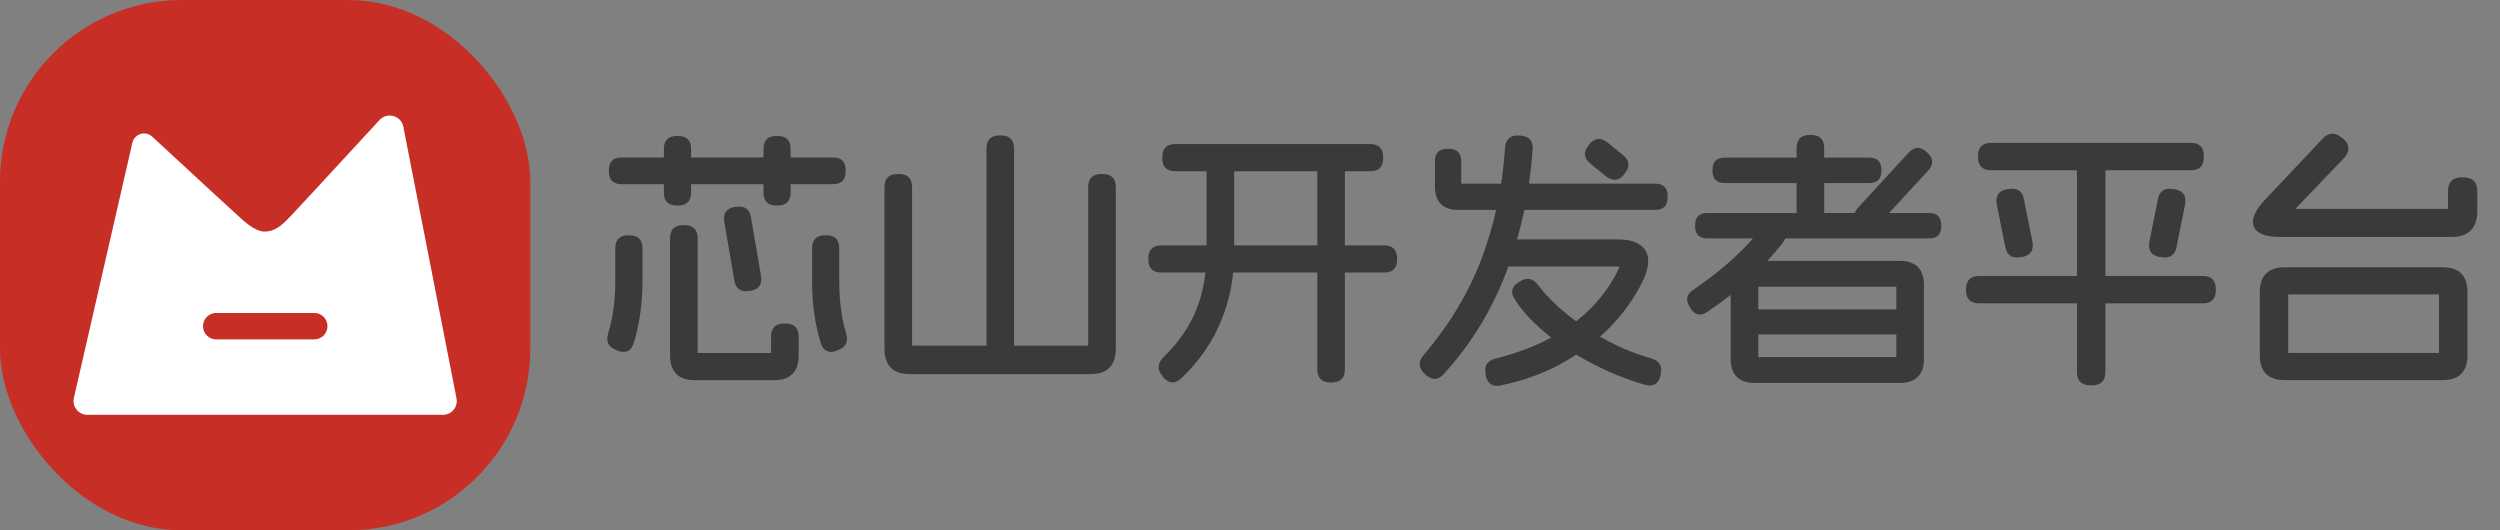
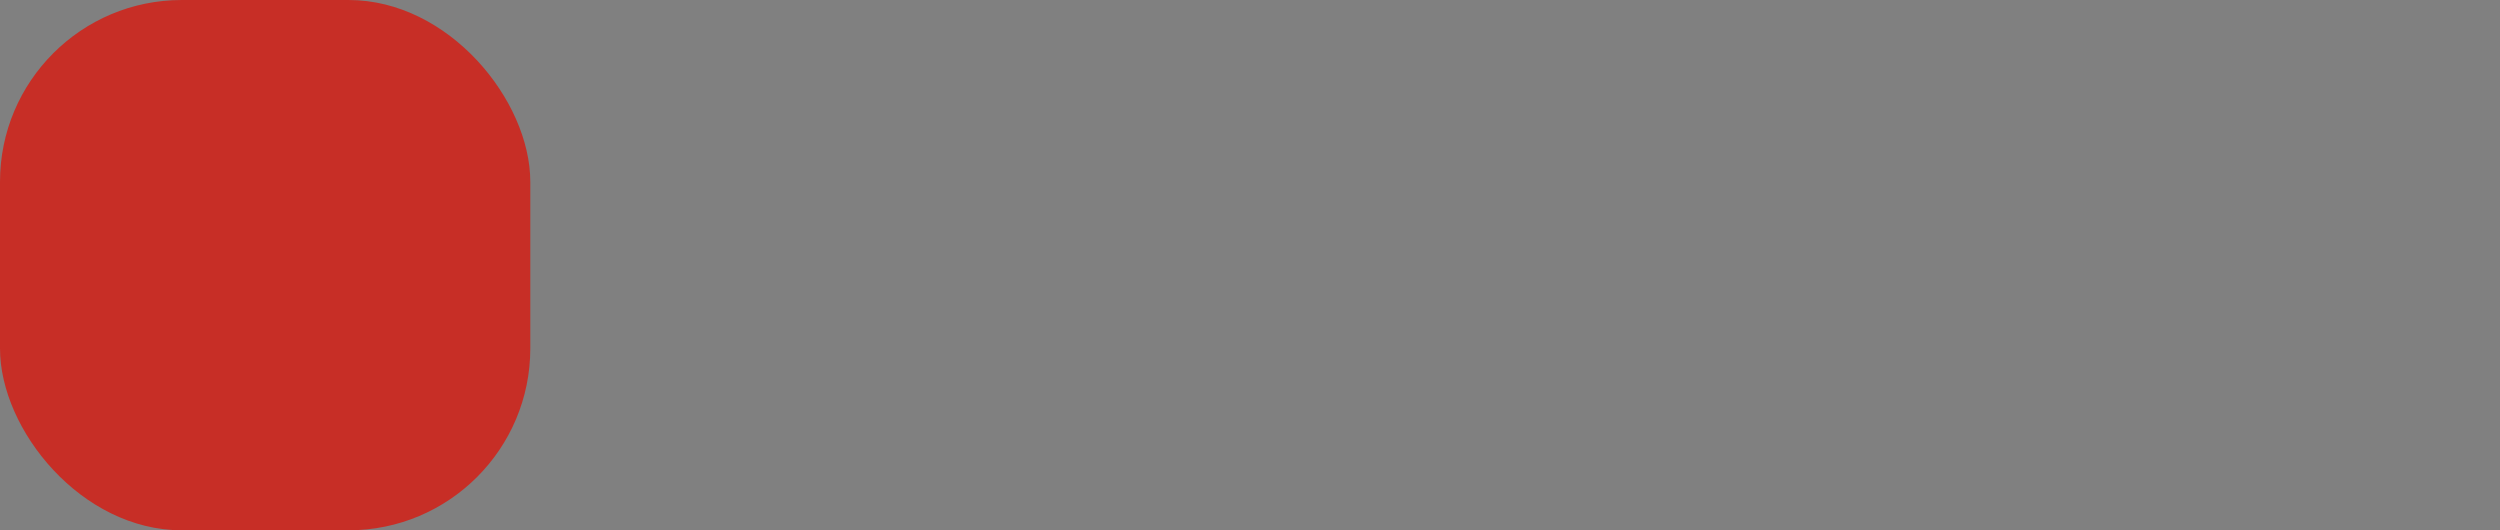
<svg xmlns="http://www.w3.org/2000/svg" fill="none" version="1.1" width="165" height="35" viewBox="0 0 165 35">
  <rect x="0" y="0" width="165" height="35" fill="#808080" stroke="none" />
  <g>
    <g>
      <rect x="0" y="0" width="35" height="35" rx="12" fill="#C72E26" fill-opacity="1" />
      <g>
-         <path d="M15.741,14.265Q14.93,13.539,10.047,9.018C9.597,8.602,8.87,8.833,8.734,9.431L4.877,26.262C4.747,26.833,5.18,27.377,5.766,27.377L29.235,27.377C29.809,27.377,30.24,26.854,30.129,26.291L26.619,8.359C26.475,7.626,25.552,7.375,25.046,7.924Q19.398,14.052,19.18,14.265C18.905,14.533,18.323,15.286,17.459,15.286C16.789,15.286,15.978,14.477,15.741,14.265ZM14.269,20.656Q14.183,20.656,14.099,20.672Q14.015,20.689,13.935,20.722Q13.856,20.755,13.785,20.803Q13.713,20.85,13.653,20.911Q13.592,20.972,13.544,21.043Q13.496,21.114,13.464,21.194Q13.431,21.273,13.414,21.357Q13.397,21.442,13.397,21.527Q13.397,21.613,13.414,21.697Q13.431,21.782,13.464,21.861Q13.496,21.94,13.544,22.012Q13.592,22.083,13.653,22.144Q13.713,22.205,13.785,22.252Q13.856,22.3,13.935,22.333Q14.015,22.366,14.099,22.382Q14.183,22.399,14.269,22.399L20.741,22.399Q20.827,22.399,20.911,22.382Q20.995,22.366,21.075,22.333Q21.154,22.3,21.225,22.252Q21.297,22.205,21.358,22.144Q21.418,22.083,21.466,22.012Q21.514,21.94,21.546,21.861Q21.579,21.782,21.596,21.697Q21.613,21.613,21.613,21.527Q21.613,21.442,21.596,21.357Q21.579,21.273,21.546,21.194Q21.514,21.114,21.466,21.043Q21.418,20.972,21.358,20.911Q21.297,20.85,21.225,20.803Q21.154,20.755,21.075,20.722Q20.995,20.689,20.911,20.672Q20.827,20.656,20.741,20.656L14.269,20.656Z" fill-rule="evenodd" fill="#FFFFFF" fill-opacity="1" />
-       </g>
+         </g>
    </g>
    <g>
-       <path d="M54.97,10.392Q55.816,10.392,55.816,11.238L55.816,11.31Q55.816,12.156,54.97,12.156L41.03,12.156Q40.184,12.156,40.184,11.31L40.184,11.238Q40.184,10.392,41.03,10.392L54.97,10.392ZM51.323,8.974Q52.183,8.974,52.183,9.834L52.183,12.704Q52.183,13.564,51.323,13.564L51.251,13.564Q50.39,13.564,50.39,12.704L50.39,9.834Q50.39,8.974,51.251,8.974L51.323,8.974ZM44.749,8.974Q45.61,8.974,45.61,9.834L45.61,12.704Q45.61,13.564,44.749,13.564L44.677,13.564Q43.817,13.564,43.817,12.704L43.817,9.834Q43.817,8.974,44.677,8.974L44.749,8.974ZM45.17,14.86Q46.045,14.86,46.045,15.735L46.045,23.298L50.891,23.298L50.891,22.226Q50.891,21.351,51.766,21.351L51.838,21.351Q52.712,21.351,52.712,22.226L52.712,23.468Q52.712,24.27,52.302,24.681Q51.892,25.091,51.089,25.091L45.847,25.091Q45.044,25.091,44.634,24.681Q44.224,24.27,44.224,23.468L44.224,15.735Q44.224,14.86,45.098,14.86L45.17,14.86ZM41.542,15.53Q42.402,15.53,42.402,16.39L42.402,18.608Q42.402,20.71,41.84,22.604Q41.581,23.45,40.768,23.147L40.696,23.111Q40.289,22.96,40.154,22.688Q40.019,22.416,40.141,21.992Q40.609,20.454,40.609,18.608L40.609,16.39Q40.609,15.53,41.47,15.53L41.542,15.53ZM54.53,15.53Q55.391,15.53,55.391,16.39L55.391,18.608Q55.391,20.476,55.844,22.006Q56.089,22.823,55.304,23.111L55.232,23.147Q54.84,23.298,54.561,23.163Q54.282,23.028,54.16,22.618Q53.598,20.728,53.598,18.608L53.598,16.39Q53.598,15.53,54.458,15.53L54.53,15.53ZM48.583,13.654Q49.429,13.514,49.566,14.36L50.228,18.212Q50.365,19.058,49.519,19.198L49.447,19.198Q48.601,19.338,48.464,18.492L47.802,14.64Q47.665,13.794,48.511,13.654L48.583,13.654ZM66.054,8.938Q66.929,8.938,66.929,9.813L66.929,22.877Q66.929,23.752,66.054,23.752L65.982,23.752Q65.107,23.752,65.107,22.877L65.107,9.813Q65.107,8.938,65.982,8.938L66.054,8.938ZM59.322,11.483Q60.197,11.483,60.197,12.358L60.197,22.812L71.821,22.812L71.821,12.358Q71.821,11.483,72.696,11.483L72.768,11.483Q73.643,11.483,73.643,12.358L73.643,23.025Q73.643,23.842,73.225,24.267Q72.808,24.692,71.976,24.692L60.042,24.692Q59.225,24.692,58.8,24.274Q58.375,23.856,58.375,23.025L58.375,12.358Q58.375,11.483,59.25,11.483L59.322,11.483ZM91.348,16.196Q92.208,16.196,92.208,17.056L92.208,17.128Q92.208,17.988,91.348,17.988L76.652,17.988Q75.792,17.988,75.792,17.128L75.792,17.056Q75.792,16.196,76.652,16.196L91.348,16.196ZM90.43,9.51Q91.29,9.51,91.29,10.371L91.29,10.443Q91.29,11.303,90.43,11.303L77.57,11.303Q76.71,11.303,76.71,10.443L76.71,10.371Q76.71,9.51,77.57,9.51L90.43,9.51ZM87.888,10.407Q88.763,10.407,88.763,11.282L88.763,24.368Q88.763,25.242,87.888,25.242L87.816,25.242Q86.941,25.242,86.941,24.368L86.941,11.282Q86.941,10.407,87.816,10.407L87.888,10.407ZM80.58,10.407Q81.455,10.407,81.455,11.282L81.455,16.703Q81.455,19.083,80.601,21.167Q79.748,23.252,77.988,24.951Q77.671,25.253,77.362,25.239Q77.052,25.224,76.764,24.893L76.728,24.821Q76.17,24.177,76.807,23.558Q78.28,22.125,78.956,20.436Q79.633,18.748,79.633,16.703L79.633,11.282Q79.633,10.407,80.508,10.407L80.58,10.407ZM95.61,9.82Q96.442,9.82,96.442,10.652L96.442,12.12L109.232,12.12Q110.064,12.12,110.064,12.952L110.064,13.024Q110.064,13.856,109.232,13.856L96.272,13.856Q94.706,13.856,94.706,12.29L94.706,10.652Q94.706,9.82,95.538,9.82L95.61,9.82ZM100.326,8.945Q101.201,8.996,101.154,9.867Q100.837,14.23,99.408,17.978Q97.979,21.725,95.333,24.634Q94.757,25.329,94.08,24.724L94.044,24.688Q93.392,24.094,93.972,23.421Q96.524,20.418,97.795,17.043Q99.066,13.668,99.332,9.777Q99.383,8.898,100.254,8.945L100.326,8.945ZM106.781,15.8Q108.041,15.8,108.527,16.423Q109.013,17.045,108.574,18.219Q107.836,19.904,106.473,21.369Q105.11,22.834,103.224,23.901Q101.338,24.969,99.091,25.426Q98.242,25.638,98.058,24.778L98.058,24.706Q97.874,23.874,98.724,23.662Q100.852,23.129,102.481,22.22Q104.11,21.311,105.199,20.136Q106.288,18.96,106.903,17.592L99.764,17.592Q98.904,17.592,98.904,16.732L98.904,16.66Q98.904,15.8,99.764,15.8L106.781,15.8ZM100.308,18.586Q101.003,18.118,101.528,18.831Q102.342,19.886,103.526,20.827Q104.711,21.768,106.113,22.503Q107.515,23.237,108.962,23.648Q109.384,23.77,109.542,24.027Q109.7,24.285,109.596,24.706L109.596,24.778Q109.384,25.624,108.566,25.397Q106.741,24.872,105.015,23.957Q103.289,23.043,101.976,21.945Q100.664,20.847,100.009,19.803Q99.498,19.104,100.236,18.622L100.308,18.586ZM107.105,10.227Q107.782,10.774,107.238,11.433L107.202,11.505Q106.655,12.167,105.982,11.624L104.981,10.81Q104.304,10.263,104.848,9.604L104.884,9.532Q105.431,8.87,106.104,9.413L107.105,10.227ZM114.226,18.798Q114.226,18.024,114.629,17.621Q115.032,17.218,115.806,17.218L125.4,17.218Q126.174,17.218,126.577,17.621Q126.98,18.024,126.98,18.798L126.98,23.694Q126.98,24.468,126.577,24.871Q126.174,25.275,125.4,25.275L115.806,25.275Q115.032,25.275,114.629,24.871Q114.226,24.468,114.226,23.694L114.226,18.798ZM125.159,18.924L116.047,18.924L116.047,23.568L125.159,23.568L125.159,18.924ZM116.227,15.04Q116.728,14.356,117.408,14.842L117.48,14.878Q118.175,15.364,117.646,16.048Q115.601,18.64,112.696,20.573Q111.997,21.041,111.558,20.332L111.522,20.26Q111.083,19.551,111.781,19.112Q113.264,18.104,114.443,17.02Q115.622,15.936,116.227,15.04ZM125.281,20.422Q126.07,20.422,126.07,21.21L126.07,21.282Q126.07,22.071,125.281,22.071L115.925,22.071Q115.136,22.071,115.136,21.282L115.136,21.21Q115.136,20.422,115.925,20.422L125.281,20.422ZM127.319,14.057Q128.122,14.057,128.122,14.86L128.122,14.932Q128.122,15.735,127.319,15.735L112.681,15.735Q111.878,15.735,111.878,14.932L111.878,14.86Q111.878,14.057,112.681,14.057L127.319,14.057ZM123.37,10.403Q124.172,10.403,124.172,11.206L124.172,11.278Q124.172,12.081,123.37,12.081L113.83,12.081Q113.027,12.081,113.027,11.278L113.027,11.206Q113.027,10.403,113.83,10.403L123.37,10.403ZM119.521,8.906Q120.396,8.906,120.396,9.78L120.396,14.036Q120.396,14.91,119.521,14.91L119.449,14.91Q118.574,14.91,118.574,14.036L118.574,9.78Q118.574,8.906,119.449,8.906L119.521,8.906ZM127.2,10.072Q127.823,10.644,127.247,11.271L123.953,14.849Q123.38,15.472,122.754,14.896L122.718,14.86Q122.095,14.288,122.671,13.661L125.965,10.083Q126.538,9.46,127.164,10.036L127.2,10.072ZM144.592,9.431Q145.452,9.431,145.452,10.292L145.452,10.378Q145.452,11.238,144.592,11.238L131.423,11.238Q130.548,11.238,130.548,10.364L130.548,10.306Q130.548,9.431,131.423,9.431L144.592,9.431ZM145.384,18.215Q146.244,18.215,146.244,19.076L146.244,19.162Q146.244,20.022,145.384,20.022L130.631,20.022Q129.756,20.022,129.756,19.148L129.756,19.09Q129.756,18.215,130.631,18.215L145.384,18.215ZM138.054,10.342Q138.958,10.342,138.958,11.246L138.958,24.53Q138.958,25.433,138.054,25.433L137.982,25.433Q137.078,25.433,137.078,24.53L137.078,11.246Q137.078,10.342,137.982,10.342L138.054,10.342ZM132.553,12.484Q133.428,12.315,133.583,13.175L134.137,15.936Q134.306,16.811,133.446,16.966L133.374,16.966Q132.499,17.135,132.344,16.275L131.79,13.514Q131.621,12.639,132.481,12.484L132.553,12.484ZM143.519,12.484Q144.379,12.639,144.21,13.514L143.656,16.275Q143.501,17.135,142.626,16.966L142.554,16.966Q141.694,16.811,141.863,15.936L142.417,13.175Q142.572,12.315,143.447,12.484L143.519,12.484ZM149.146,19.292Q149.146,17.639,150.798,17.639L161.202,17.639Q162.854,17.639,162.854,19.292L162.854,23.435Q162.854,25.088,161.202,25.088L150.798,25.088Q149.146,25.088,149.146,23.435L149.146,19.292ZM160.975,23.295L160.975,19.432L151.025,19.432L151.025,23.295L160.975,23.295ZM153.268,9.183Q153.88,8.506,154.567,9.1L154.632,9.136Q155.323,9.734,154.715,10.421L151.493,13.787L161.566,13.787L161.566,12.635Q161.566,11.703,162.498,11.703L162.57,11.703Q163.502,11.703,163.502,12.635L163.502,13.928Q163.502,14.774,163.07,15.206Q162.638,15.638,161.792,15.638L150.446,15.638Q149.538,15.638,149.083,15.341Q148.627,15.044,148.703,14.509Q148.778,13.974,149.408,13.272L153.268,9.183Z" fill="#3A3A3A" fill-opacity="1" />
-     </g>
+       </g>
  </g>
</svg>